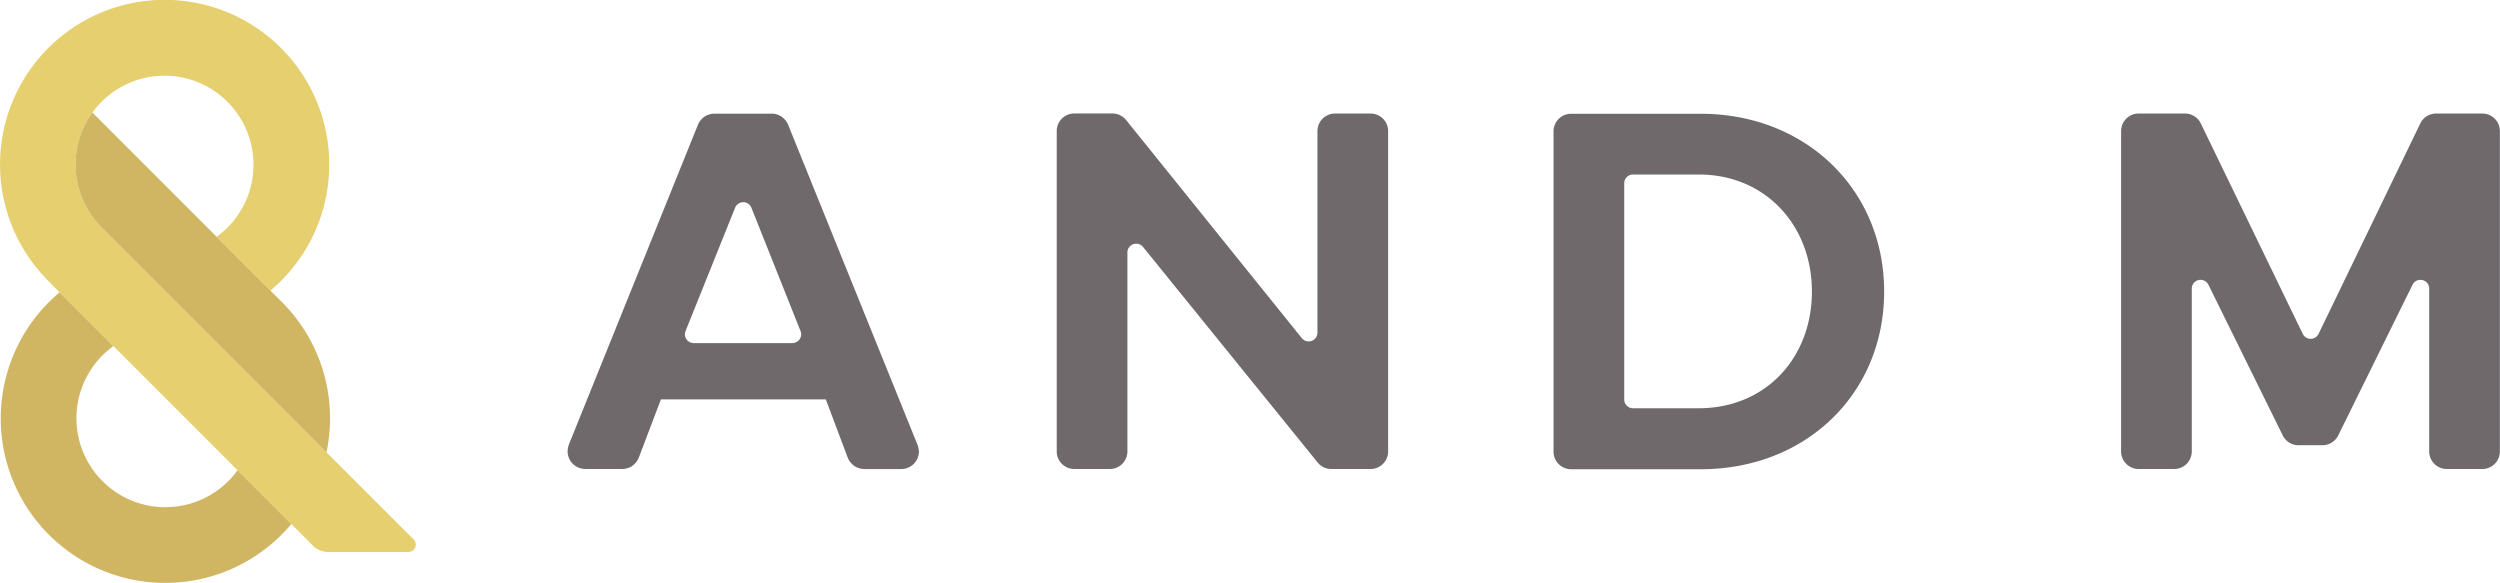
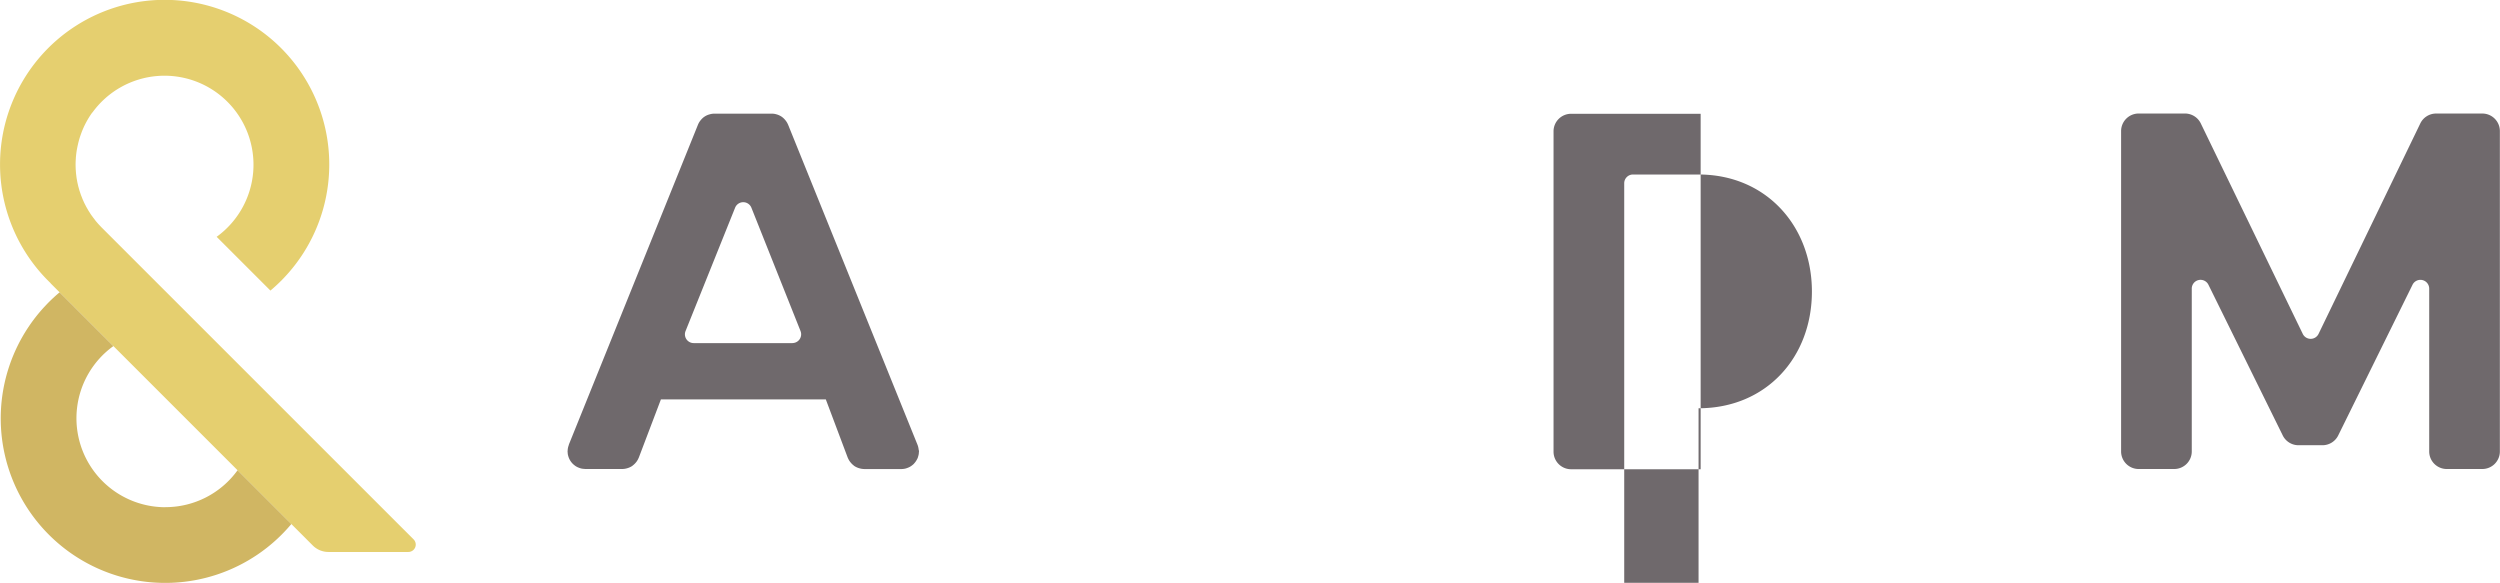
<svg xmlns="http://www.w3.org/2000/svg" width="189.128" height="44.089" viewBox="0 0 189.128 44.089">
  <defs>
    <clipPath id="clip-path">
      <rect id="Rectangle_11991" data-name="Rectangle 11991" width="189.128" height="44.089" fill="none" />
    </clipPath>
  </defs>
  <g id="Group_17443" data-name="Group 17443" transform="translate(0 0)">
    <g id="Group_17442" data-name="Group 17442" transform="translate(0 0)" clip-path="url(#clip-path)">
-       <path id="Path_19480" data-name="Path 19480" d="M181.259,16.923h-2.689a1.329,1.329,0,0,0-1.329,1.329V33.5a.665.665,0,0,1-1.182.417L162.768,17.418a1.329,1.329,0,0,0-1.035-.5h-2.887a1.329,1.329,0,0,0-1.329,1.329V42.486a1.329,1.329,0,0,0,1.329,1.329h2.689a1.329,1.329,0,0,0,1.329-1.329V27.433a.665.665,0,0,1,1.181-.418l13.212,16.308a1.328,1.328,0,0,0,1.033.492h2.969a1.329,1.329,0,0,0,1.329-1.329V18.252a1.329,1.329,0,0,0-1.329-1.329" transform="translate(-77.574 -8.334)" fill="#6f696c" />
-       <path id="Path_19481" data-name="Path 19481" d="M242.7,16.962h-9.8a1.328,1.328,0,0,0-1.329,1.329V42.524a1.329,1.329,0,0,0,1.329,1.329h9.8c7.981,0,13.882-5.723,13.882-13.446,0-7.683-5.9-13.446-13.882-13.446m-.158,22.278h-4.96a.664.664,0,0,1-.664-.664V22.22a.665.665,0,0,1,.664-.665h4.96c5.109,0,8.575,3.9,8.575,8.852,0,4.991-3.466,8.832-8.575,8.832" transform="translate(-114.044 -8.354)" fill="#6f696c" />
+       <path id="Path_19481" data-name="Path 19481" d="M242.7,16.962h-9.8a1.328,1.328,0,0,0-1.329,1.329V42.524a1.329,1.329,0,0,0,1.329,1.329h9.8m-.158,22.278h-4.96a.664.664,0,0,1-.664-.664V22.22a.665.665,0,0,1,.664-.665h4.96c5.109,0,8.575,3.9,8.575,8.852,0,4.991-3.466,8.832-8.575,8.832" transform="translate(-114.044 -8.354)" fill="#6f696c" />
      <path id="Path_19482" data-name="Path 19482" d="M343.514,16.923h-3.5a1.329,1.329,0,0,0-1.2.751l-7.694,15.914a.664.664,0,0,1-1.2,0l-7.711-15.916a1.33,1.33,0,0,0-1.2-.75h-3.5a1.329,1.329,0,0,0-1.329,1.329V42.486a1.329,1.329,0,0,0,1.329,1.329h2.688a1.329,1.329,0,0,0,1.329-1.329V30.169a.664.664,0,0,1,1.26-.294l5.622,11.4a1.329,1.329,0,0,0,1.192.741h1.813a1.329,1.329,0,0,0,1.192-.741l5.622-11.4a.665.665,0,0,1,1.261.294V42.486a1.329,1.329,0,0,0,1.329,1.329h2.688a1.329,1.329,0,0,0,1.329-1.329V18.252a1.329,1.329,0,0,0-1.329-1.329" transform="translate(-155.716 -8.334)" fill="#6f696c" />
      <path id="Path_19483" data-name="Path 19483" d="M111.158,42.383c0-.035,0-.069-.01-.1a1.338,1.338,0,0,0-.1-.354l-9.772-24.171-.006-.01a1.343,1.343,0,0,0-.168-.284,1.133,1.133,0,0,0-.074-.089,1.312,1.312,0,0,0-.2-.186c-.026-.019-.052-.037-.079-.054a1.359,1.359,0,0,0-.26-.124c-.034-.012-.067-.022-.1-.031a1.326,1.326,0,0,0-.325-.049l-.015,0H95.7l-.011,0a1.329,1.329,0,0,0-.332.05c-.032.009-.064.018-.1.029a1.313,1.313,0,0,0-.278.133l-.049.033a1.322,1.322,0,0,0-.226.207c-.022.025-.043.049-.063.076a1.315,1.315,0,0,0-.176.3l0,0L84.7,41.952l0,.011-.01.025c-.007.017-.007.033-.013.05a1.3,1.3,0,0,0-.058.219,1.405,1.405,0,0,0-.017.165c0,.019-.006.036-.006.055s0,.032.005.049a1.248,1.248,0,0,0,.02.2c0,.021.01.042.015.062a1.327,1.327,0,0,0,.518.771c.017.012.032.025.05.036a1.265,1.265,0,0,0,.172.093c.032.015.065.027.1.04a1.3,1.3,0,0,0,.16.05,1.374,1.374,0,0,0,.24.03c.016,0,.031.006.047.006h2.817l.013,0a1.341,1.341,0,0,0,.333-.051c.034-.009.066-.019.1-.031a1.31,1.31,0,0,0,.293-.143c.021-.014.038-.032.058-.048a1.336,1.336,0,0,0,.2-.187c.024-.028.048-.055.07-.085a1.315,1.315,0,0,0,.166-.293c0-.006.007-.011.01-.017l1.675-4.41h12.475l1.657,4.406c0,.006.007.01.009.015a1.342,1.342,0,0,0,.17.3c.02.027.042.051.063.077a1.324,1.324,0,0,0,.209.2c.017.013.031.029.05.041a1.316,1.316,0,0,0,.3.147c.032.012.063.021.1.03a1.324,1.324,0,0,0,.338.052l.011,0h2.812c.011,0,.021,0,.032,0a1.373,1.373,0,0,0,.26-.033,1.188,1.188,0,0,0,.141-.044c.043-.015.085-.031.126-.05a1.258,1.258,0,0,0,.146-.079c.032-.02.061-.043.091-.065a1.368,1.368,0,0,0,.132-.11c.025-.025.046-.054.07-.081a1.336,1.336,0,0,0,.164-.238,1.275,1.275,0,0,0,.066-.128,1.238,1.238,0,0,0,.043-.138,1.359,1.359,0,0,0,.036-.144,1.274,1.274,0,0,0,.014-.14c0-.028.009-.055.009-.084s-.007-.063-.01-.095M101.6,34.29H94.139a.664.664,0,0,1-.617-.912l3.748-9.329a.664.664,0,0,1,1.234,0l3.716,9.329a.664.664,0,0,1-.617.91" transform="translate(-41.659 -8.334)" fill="#6f696c" />
      <path id="Path_19484" data-name="Path 19484" d="M31.283,40.8,7.867,17.387h0l-.192-.192c-.037-.037-.071-.075-.107-.113s-.072-.075-.107-.113-.074-.085-.111-.127-.068-.077-.1-.117-.07-.089-.1-.133-.064-.08-.095-.121-.064-.091-.1-.137-.061-.084-.09-.127-.06-.093-.089-.14-.058-.088-.085-.133-.056-.1-.084-.147-.052-.089-.077-.134-.053-.1-.08-.155-.047-.089-.069-.134-.049-.108-.073-.162-.042-.09-.061-.136-.044-.111-.065-.166-.038-.092-.055-.139-.038-.112-.057-.168-.033-.1-.049-.144-.033-.115-.049-.172-.029-.1-.042-.147-.028-.121-.042-.181-.023-.1-.033-.144c-.014-.066-.024-.133-.036-.2-.008-.044-.017-.087-.023-.13-.011-.071-.019-.142-.027-.213-.005-.041-.011-.082-.016-.123-.007-.075-.012-.15-.017-.225,0-.039-.007-.077-.009-.116q-.008-.171-.009-.345c0-.166.008-.331.02-.494,0-.035,0-.071.008-.106.014-.155.032-.31.056-.462.006-.037.013-.072.02-.109.021-.118.045-.235.072-.351.011-.05.022-.1.034-.148.031-.121.065-.241.1-.359.027-.085.056-.168.086-.252.01-.028.021-.057.031-.085a6.609,6.609,0,0,1,.838-1.579l.007.007a6.732,6.732,0,1,1,9.4,9.4l4.068,4.068A12.453,12.453,0,1,0,3.83,21.423l-.006.006L23.661,41.266a1.676,1.676,0,0,0,1.186.491h6.041a.559.559,0,0,0,.4-.954" transform="translate(0 0)" fill="#e5cf6f" />
      <path id="Path_19485" data-name="Path 19485" d="M12.583,59.83A6.731,6.731,0,0,1,8.642,47.64L4.574,43.572A12.444,12.444,0,1,0,22.106,61.1l-4.068-4.068a6.729,6.729,0,0,1-5.456,2.793" transform="translate(-0.065 -21.458)" fill="#d0b663" />
-       <path id="Path_19486" data-name="Path 19486" d="M26.687,30.921l0,0L12.532,16.762a6.743,6.743,0,0,0,.689,8.687h0l9.469,9.469h0l7.555,7.556a12.422,12.422,0,0,0-3.559-11.552" transform="translate(-5.547 -8.255)" fill="#d0b663" />
    </g>
  </g>
</svg>